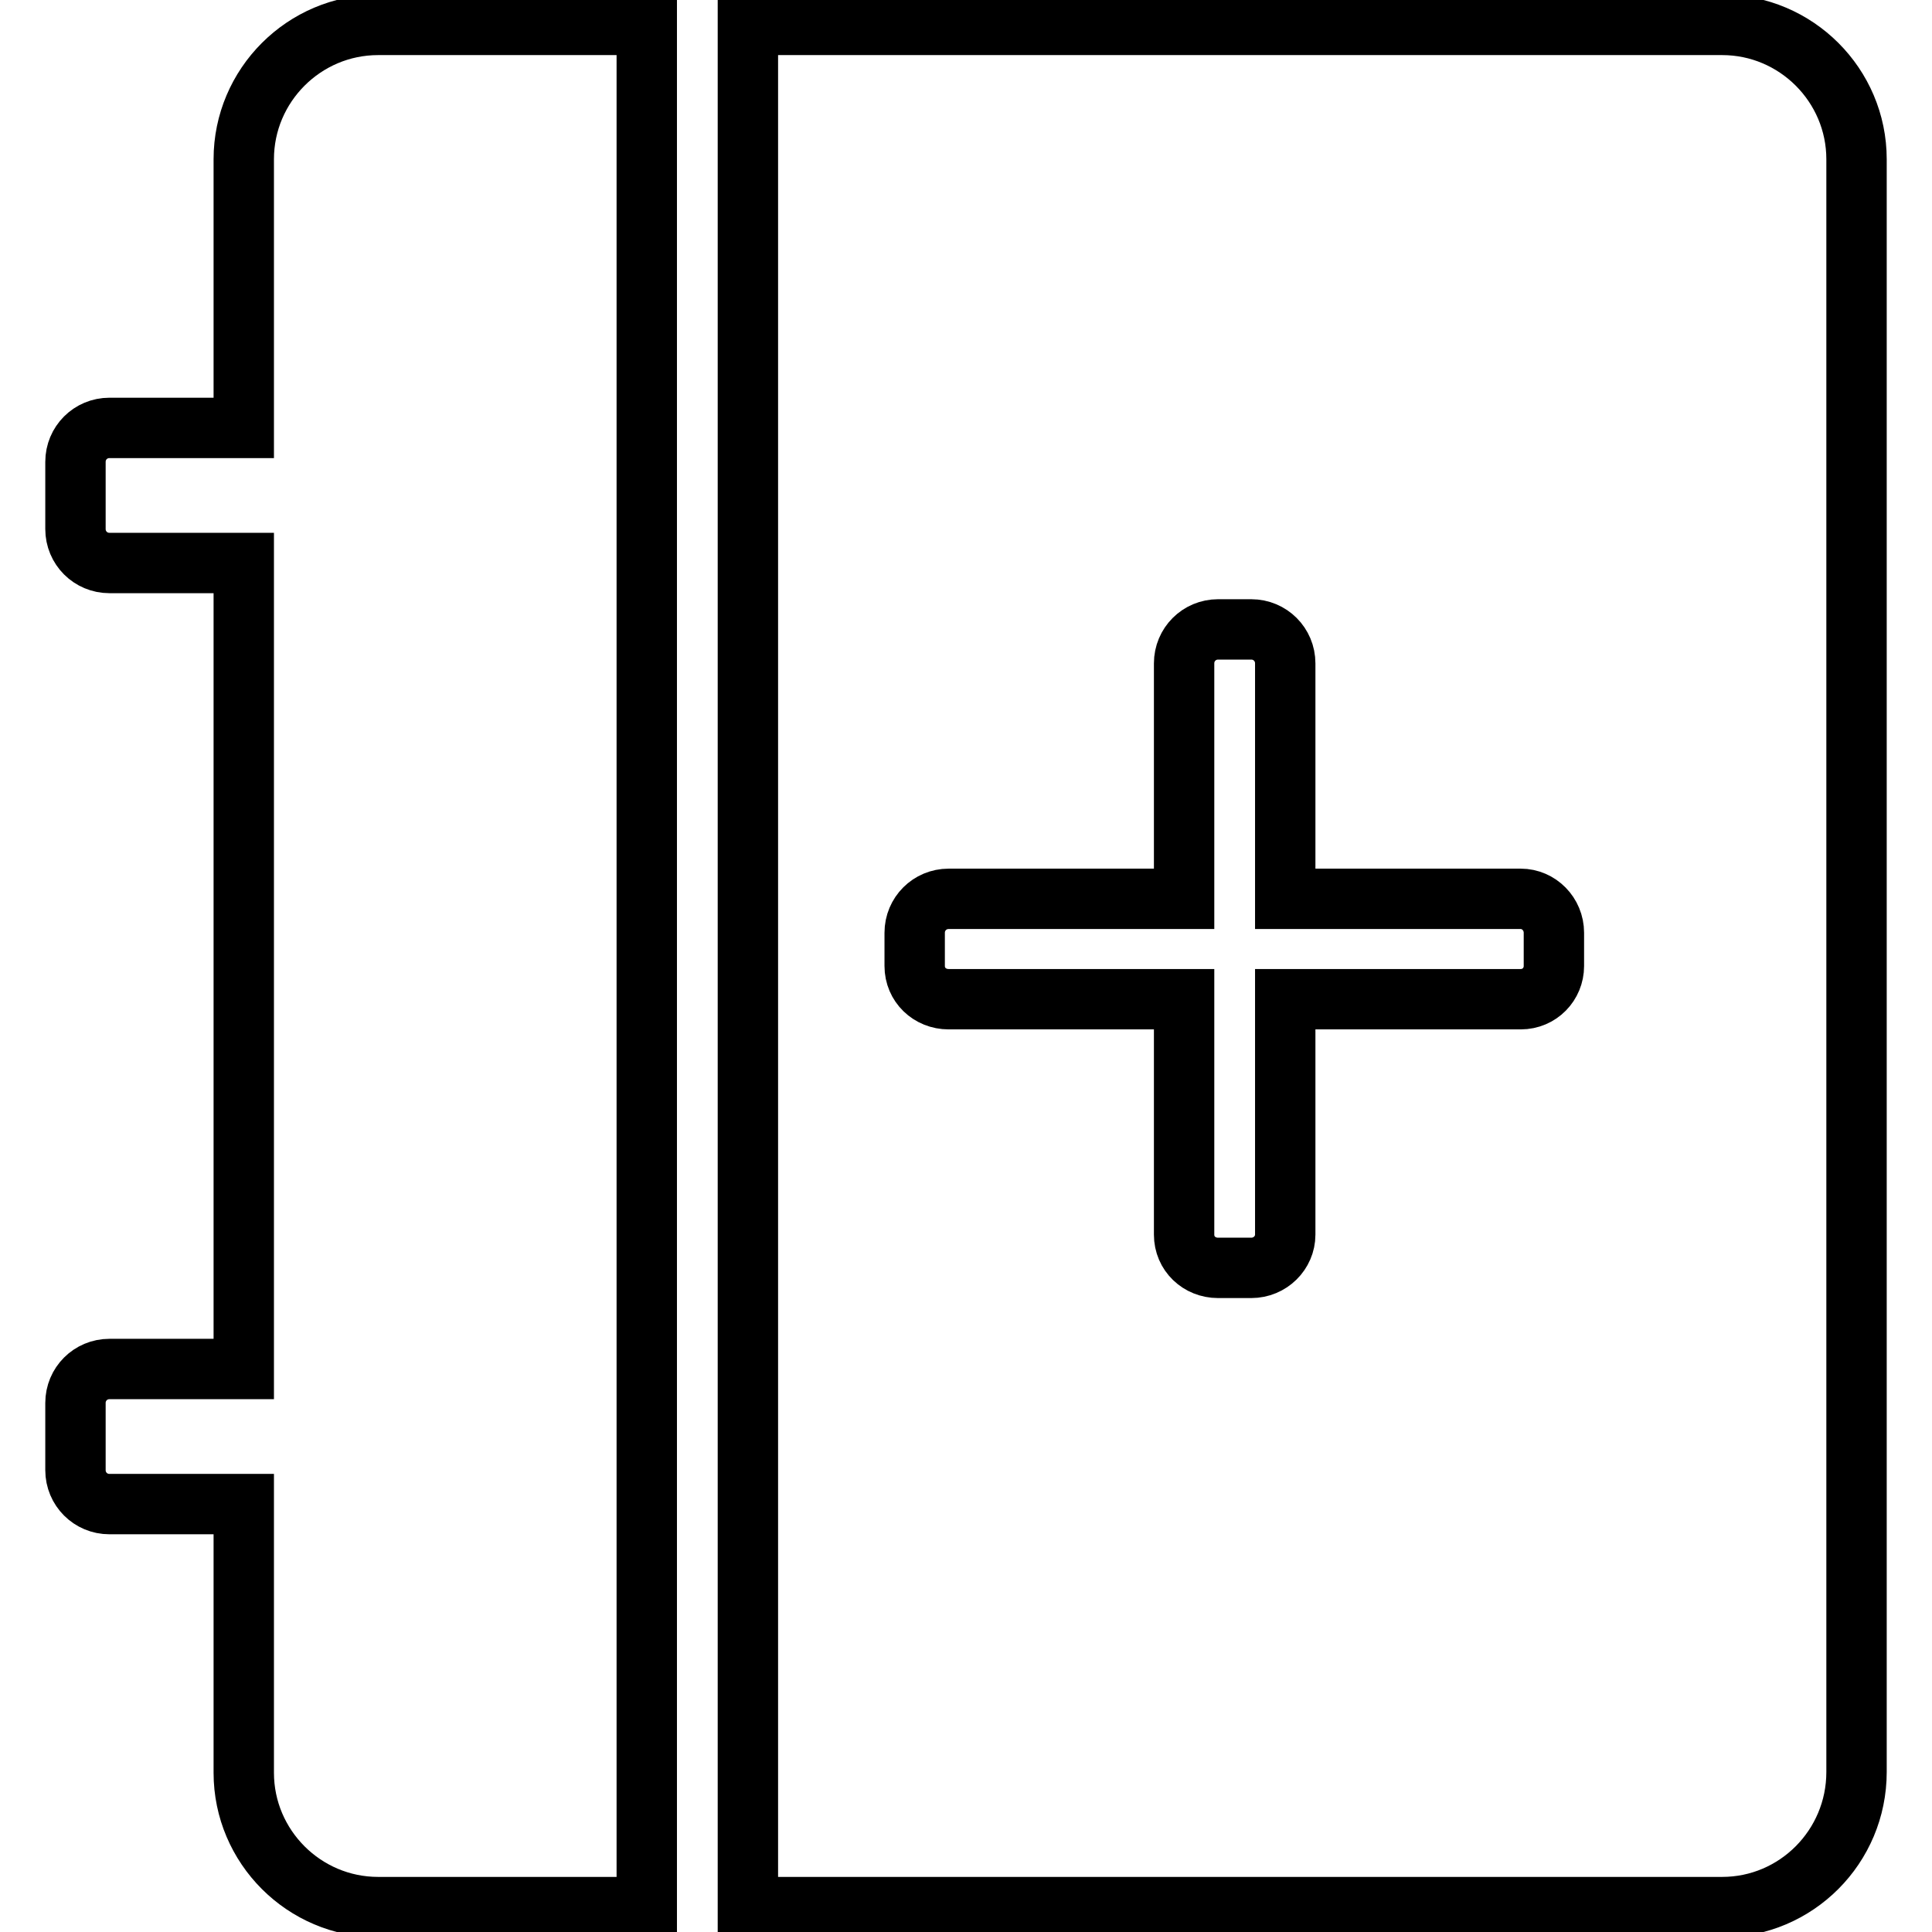
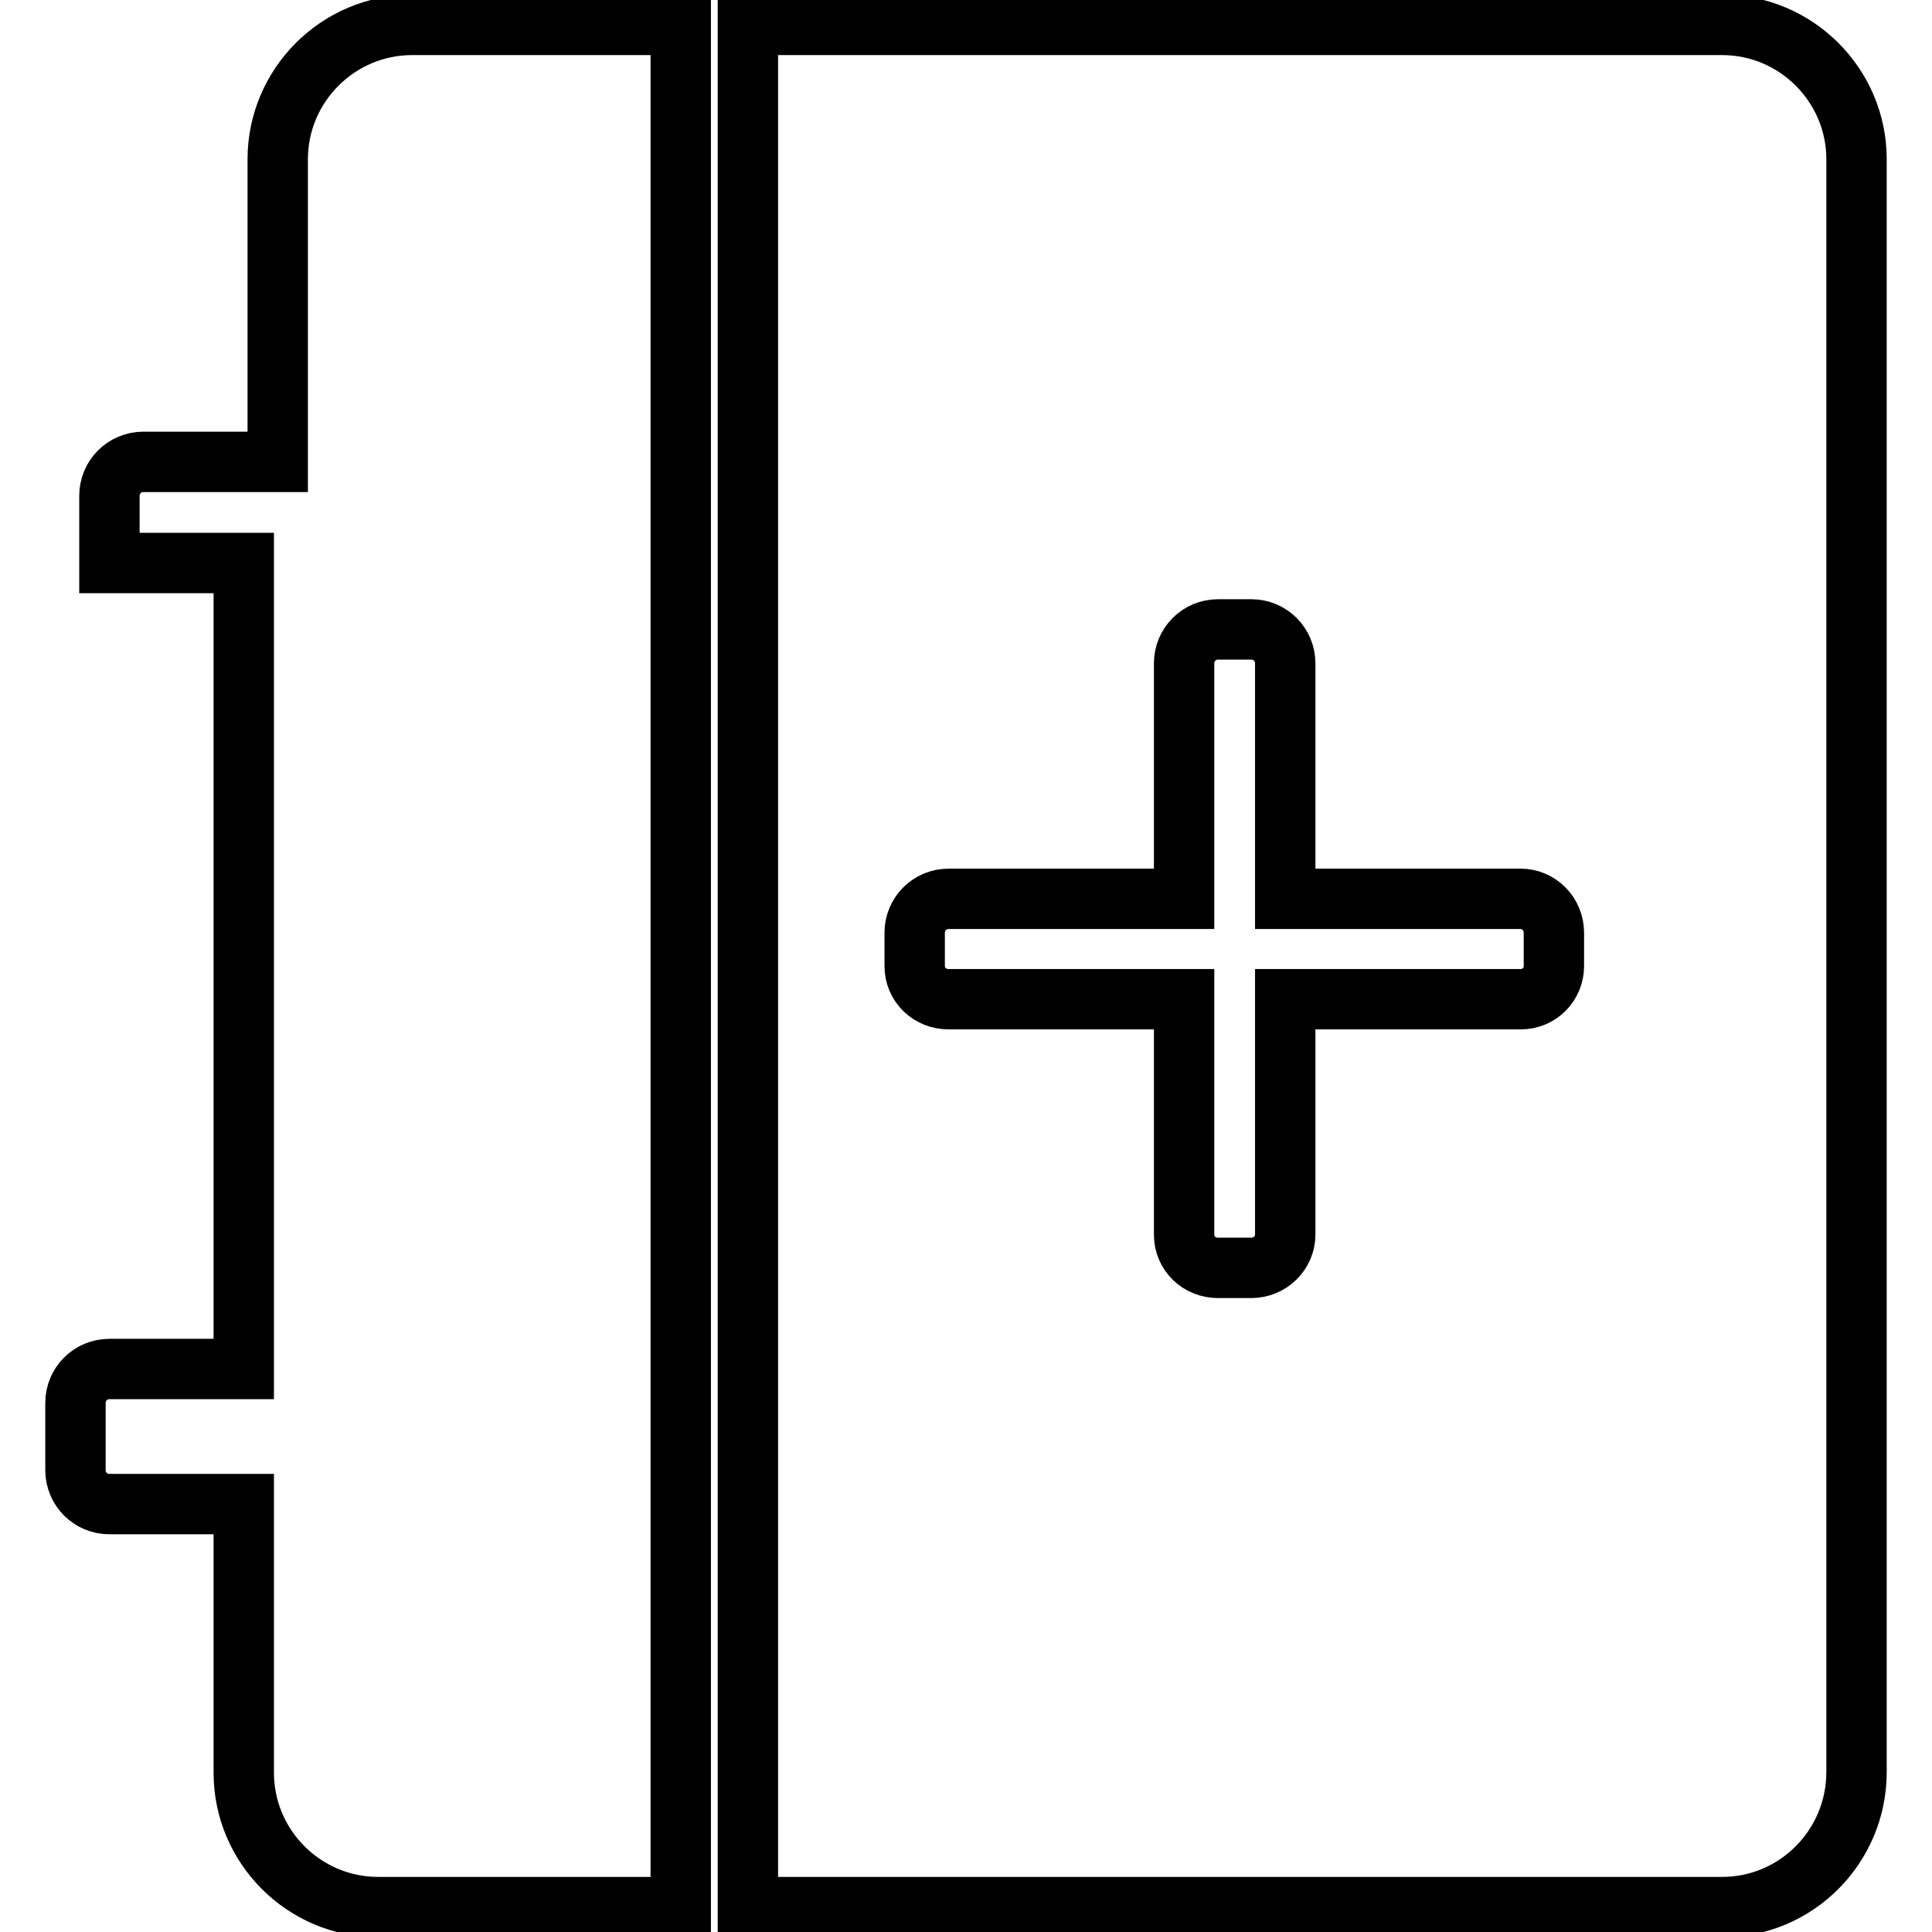
<svg xmlns="http://www.w3.org/2000/svg" version="1.1" x="0px" y="0px" viewBox="0 0 256 256" enable-background="new 0 0 256 256" xml:space="preserve">
  <g>
-     <path stroke-width="8" fill-opacity="0" stroke="#000000" d="M228.2,252.7H99.1V3.3h129.1c9.8,0,17.8,8,17.8,17.8v213.7C246,244.7,238,252.7,228.2,252.7L228.2,252.7z  M205.9,123.6c0-2.5-2-4.5-4.4-4.5h-31.2V87.9c0-2.5-2-4.5-4.5-4.5h-4.4c-2.5,0-4.5,2-4.5,4.5v31.2h-31.2c-2.5,0-4.5,2-4.5,4.5v4.4 c0,2.5,2,4.4,4.5,4.4h31.2v31.2c0,2.5,2,4.4,4.5,4.4h4.4c2.5,0,4.5-2,4.5-4.4v-31.2h31.2c2.5,0,4.4-2,4.4-4.4V123.6L205.9,123.6z  M50.1,252.7c-9.8,0-17.8-8-17.8-17.8v-35.6H14.5c-2.5,0-4.5-2-4.5-4.5v-8.9c0-2.5,2-4.5,4.5-4.5h17.8V74.6H14.5 c-2.5,0-4.5-2-4.5-4.5v-8.9c0-2.5,2-4.5,4.5-4.5h17.8V21.1c0-9.8,8-17.8,17.8-17.8h35.6v249.4H50.1L50.1,252.7z" />
+     <path stroke-width="8" fill-opacity="0" stroke="#000000" d="M228.2,252.7H99.1V3.3h129.1c9.8,0,17.8,8,17.8,17.8v213.7C246,244.7,238,252.7,228.2,252.7L228.2,252.7z  M205.9,123.6c0-2.5-2-4.5-4.4-4.5h-31.2V87.9c0-2.5-2-4.5-4.5-4.5h-4.4c-2.5,0-4.5,2-4.5,4.5v31.2h-31.2c-2.5,0-4.5,2-4.5,4.5v4.4 c0,2.5,2,4.4,4.5,4.4h31.2v31.2c0,2.5,2,4.4,4.5,4.4h4.4c2.5,0,4.5-2,4.5-4.4v-31.2h31.2c2.5,0,4.4-2,4.4-4.4V123.6L205.9,123.6z  M50.1,252.7c-9.8,0-17.8-8-17.8-17.8v-35.6H14.5c-2.5,0-4.5-2-4.5-4.5v-8.9c0-2.5,2-4.5,4.5-4.5h17.8V74.6H14.5 v-8.9c0-2.5,2-4.5,4.5-4.5h17.8V21.1c0-9.8,8-17.8,17.8-17.8h35.6v249.4H50.1L50.1,252.7z" />
  </g>
</svg>